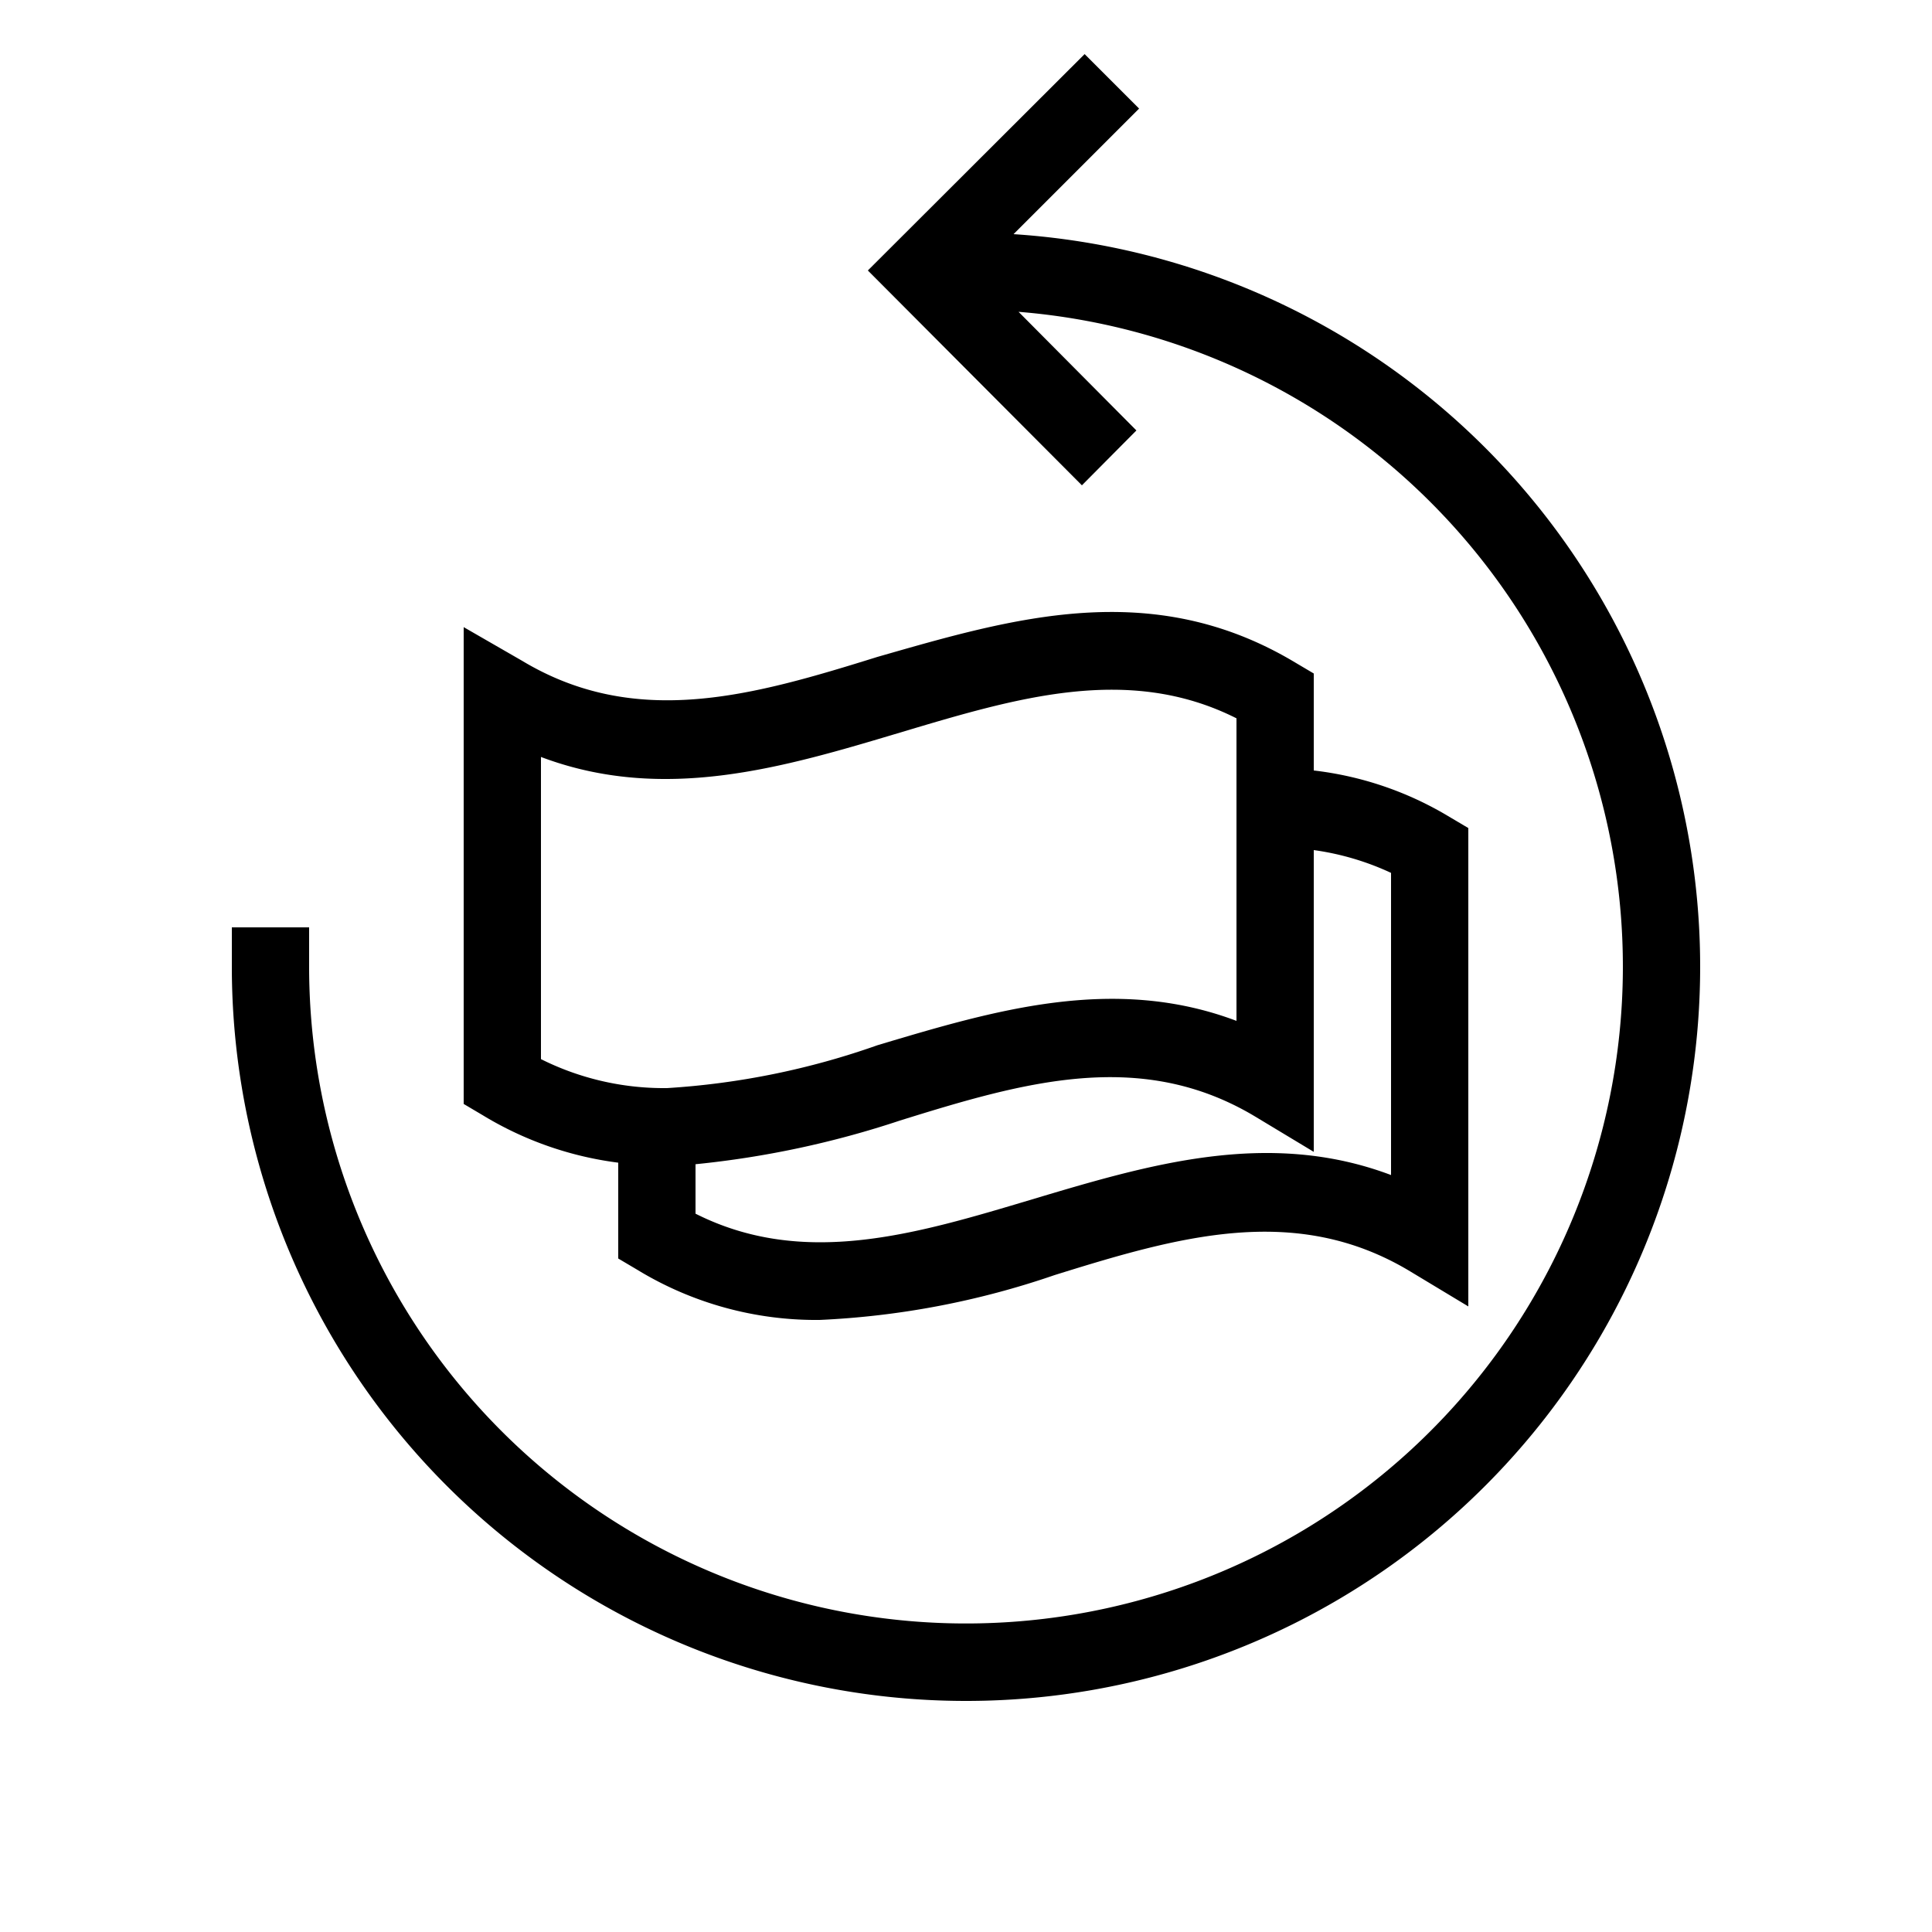
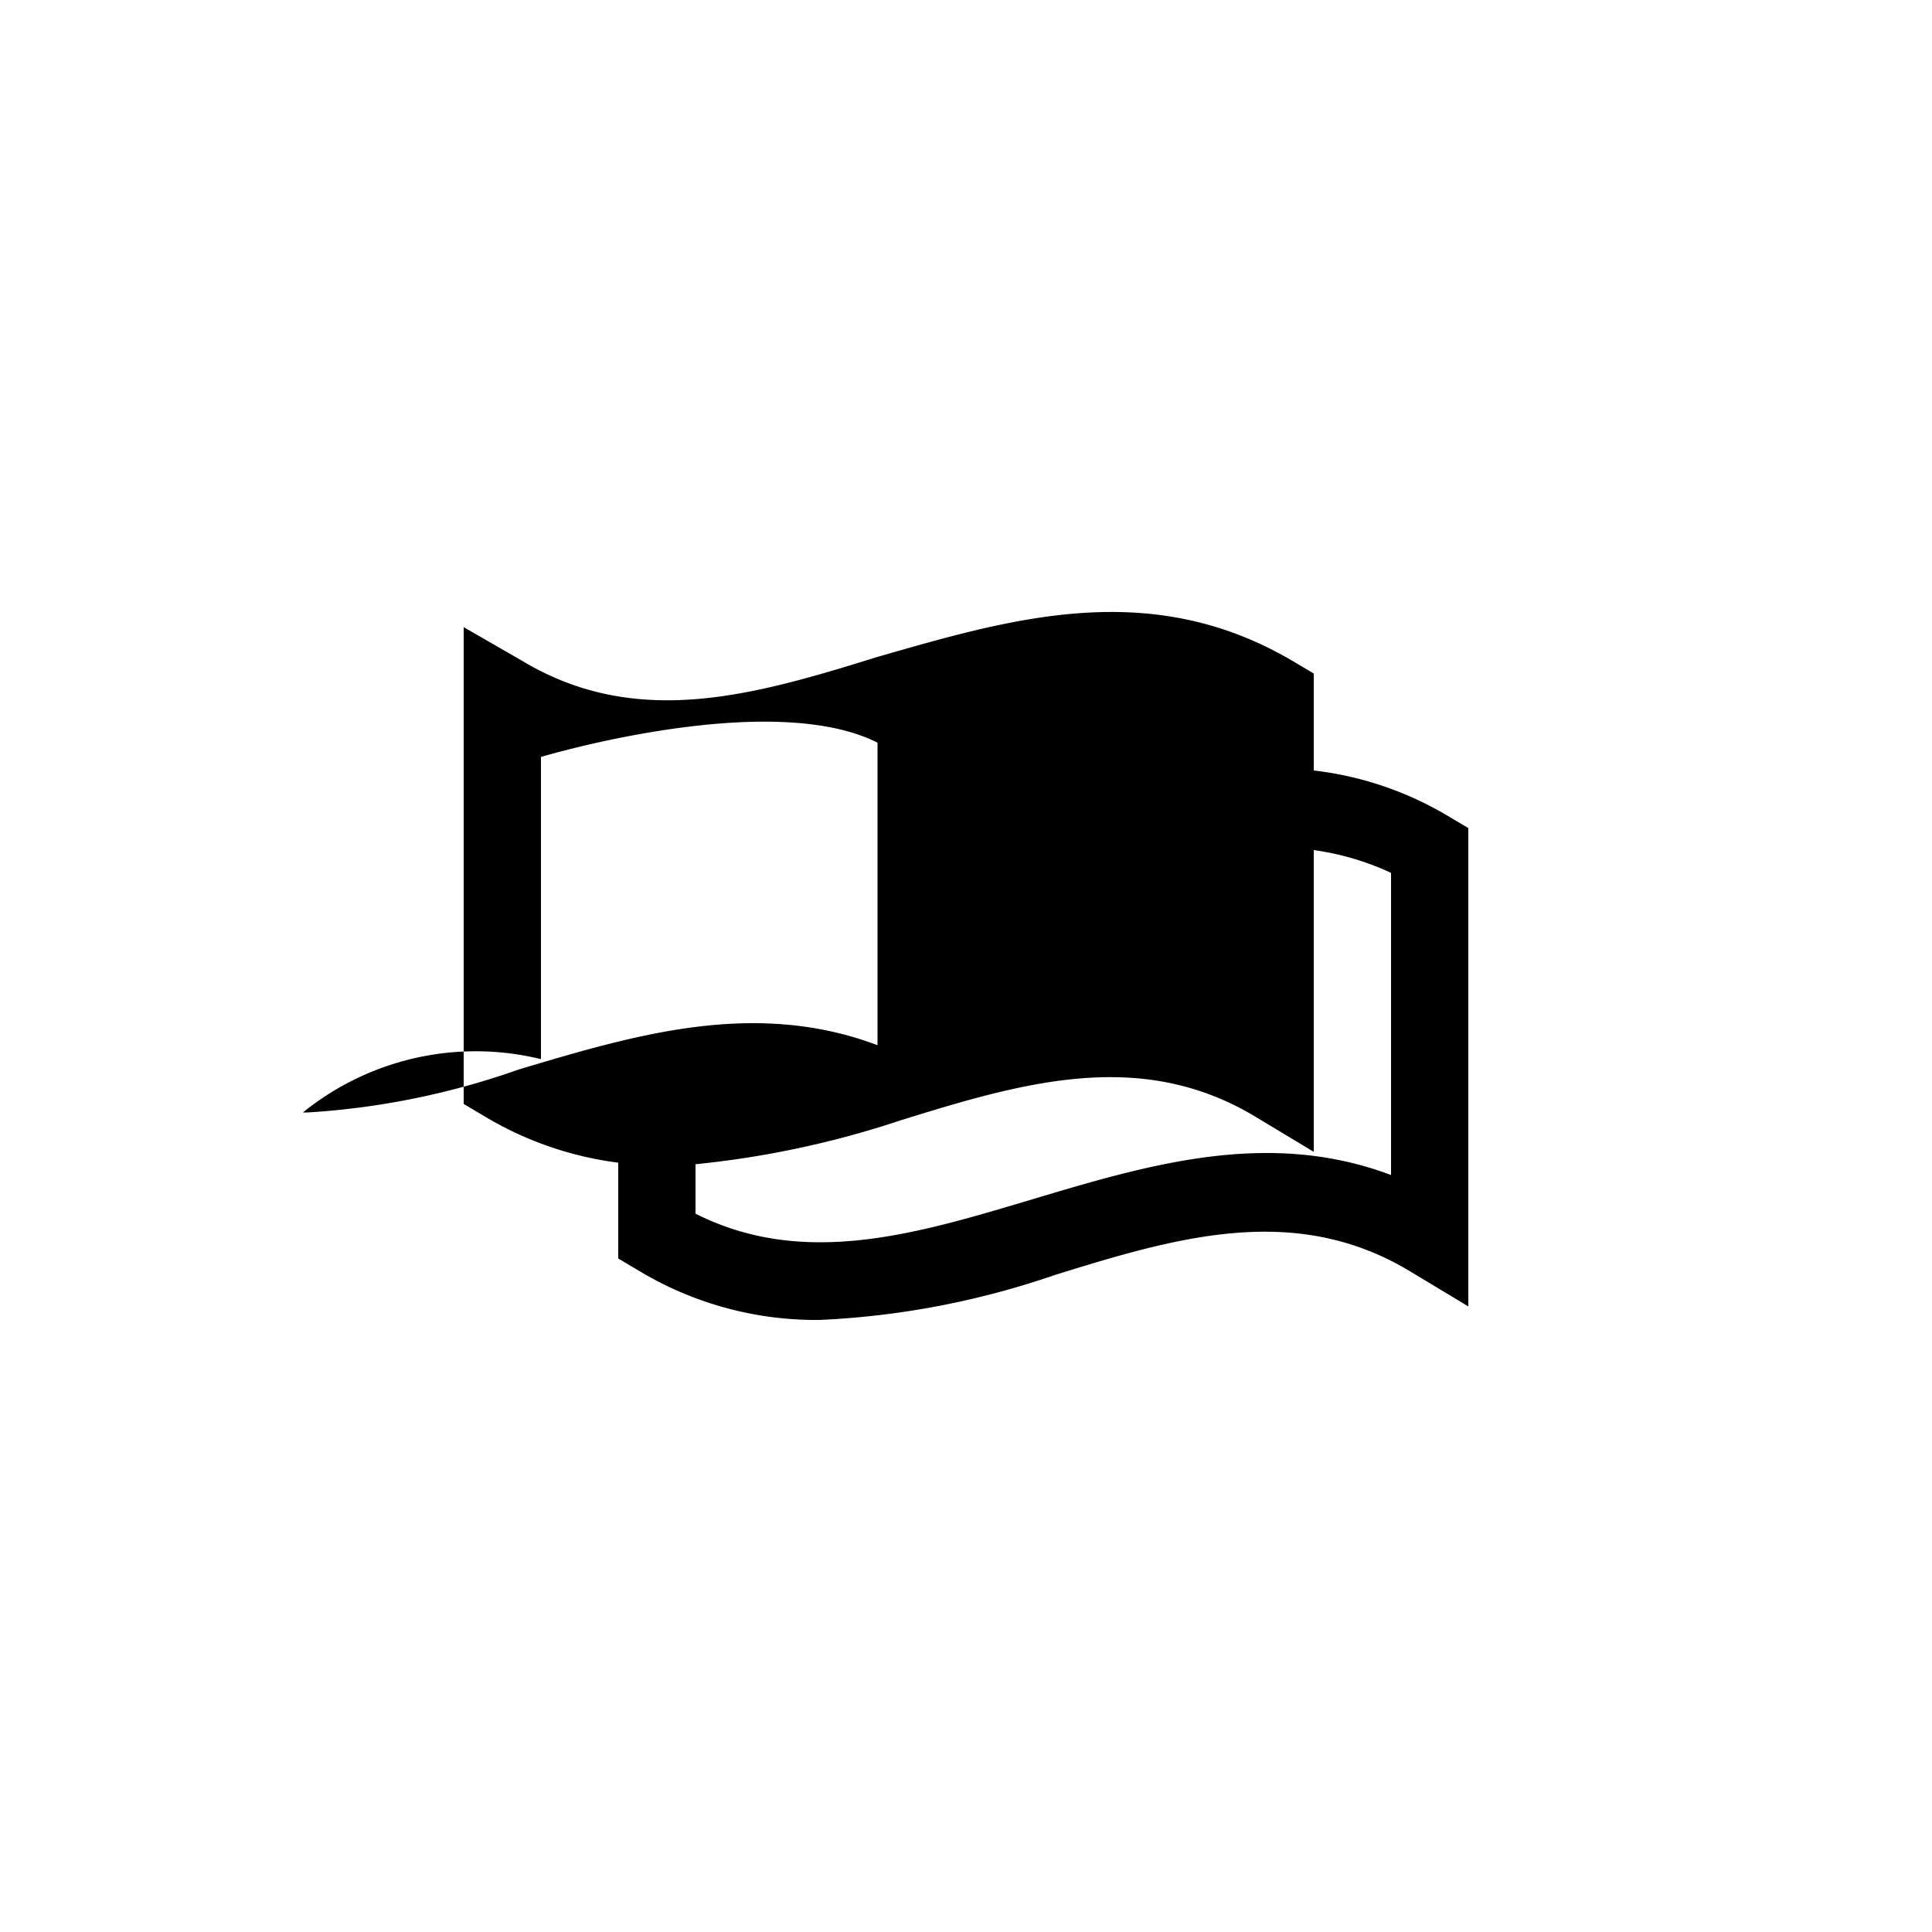
<svg xmlns="http://www.w3.org/2000/svg" id="icon" viewBox="0 0 50 50" width="100%" height="100%" fill="currentColor">
  <defs>
    <clipPath id="clip-path">
-       <rect class="cls-1" width="50" height="50" />
-     </clipPath>
+       </clipPath>
  </defs>
  <title>WSCOM_Linear_Iconography_Phase1_Final</title>
  <g class="cls-2">
-     <path d="M26.23,6.06l3.25-3.25L28.07,1.4,22.46,7,28,12.56l1.41-1.42L26.36,8.07A17,17,0,1,1,8,25V24H6v1A19,19,0,1,0,26.23,6.06Z" />
-     <path d="M16,30.09v2.48l.49.29a8.89,8.89,0,0,0,4.72,1.3A21.65,21.65,0,0,0,27.29,33c3.21-1,6.24-1.88,9.2-.1l1.51.91V21.43l-.49-.29A8.74,8.74,0,0,0,34,19.94V17.43l-.49-.29C29.8,14.92,26.2,16,22.71,17c-3.21,1-6.24,1.88-9.2.1L12,16.23V28.57l.49.29A8.92,8.92,0,0,0,16,30.09Zm20-7.5v7.82c-3.18-1.2-6.28-.27-9.29.63s-5.91,1.78-8.71.37V30.13A24.45,24.45,0,0,0,23.29,29c3.21-1,6.24-1.88,9.2-.1l1.51.91V22A7,7,0,0,1,36,22.59Zm-22-3c3.18,1.2,6.28.27,9.29-.63s5.91-1.78,8.71-.37v2.25l0,1h0v4.58c-3.18-1.2-6.28-.27-9.29.63a20,20,0,0,1-5.45,1.11h-.13A7.11,7.11,0,0,1,14,27.41Z" />
+     <path d="M16,30.09v2.48l.49.29a8.89,8.89,0,0,0,4.72,1.3A21.65,21.65,0,0,0,27.29,33c3.21-1,6.24-1.88,9.2-.1l1.51.91V21.43l-.49-.29A8.74,8.74,0,0,0,34,19.94V17.43l-.49-.29C29.8,14.92,26.2,16,22.71,17c-3.21,1-6.24,1.88-9.2.1L12,16.23V28.57l.49.29A8.92,8.92,0,0,0,16,30.09Zm20-7.5v7.82c-3.18-1.2-6.28-.27-9.29.63s-5.91,1.78-8.71.37V30.13A24.45,24.45,0,0,0,23.29,29c3.21-1,6.24-1.88,9.2-.1l1.51.91V22A7,7,0,0,1,36,22.59Zm-22-3s5.91-1.78,8.71-.37v2.25l0,1h0v4.58c-3.18-1.2-6.28-.27-9.29.63a20,20,0,0,1-5.45,1.11h-.13A7.11,7.11,0,0,1,14,27.41Z" />
  </g>
</svg>